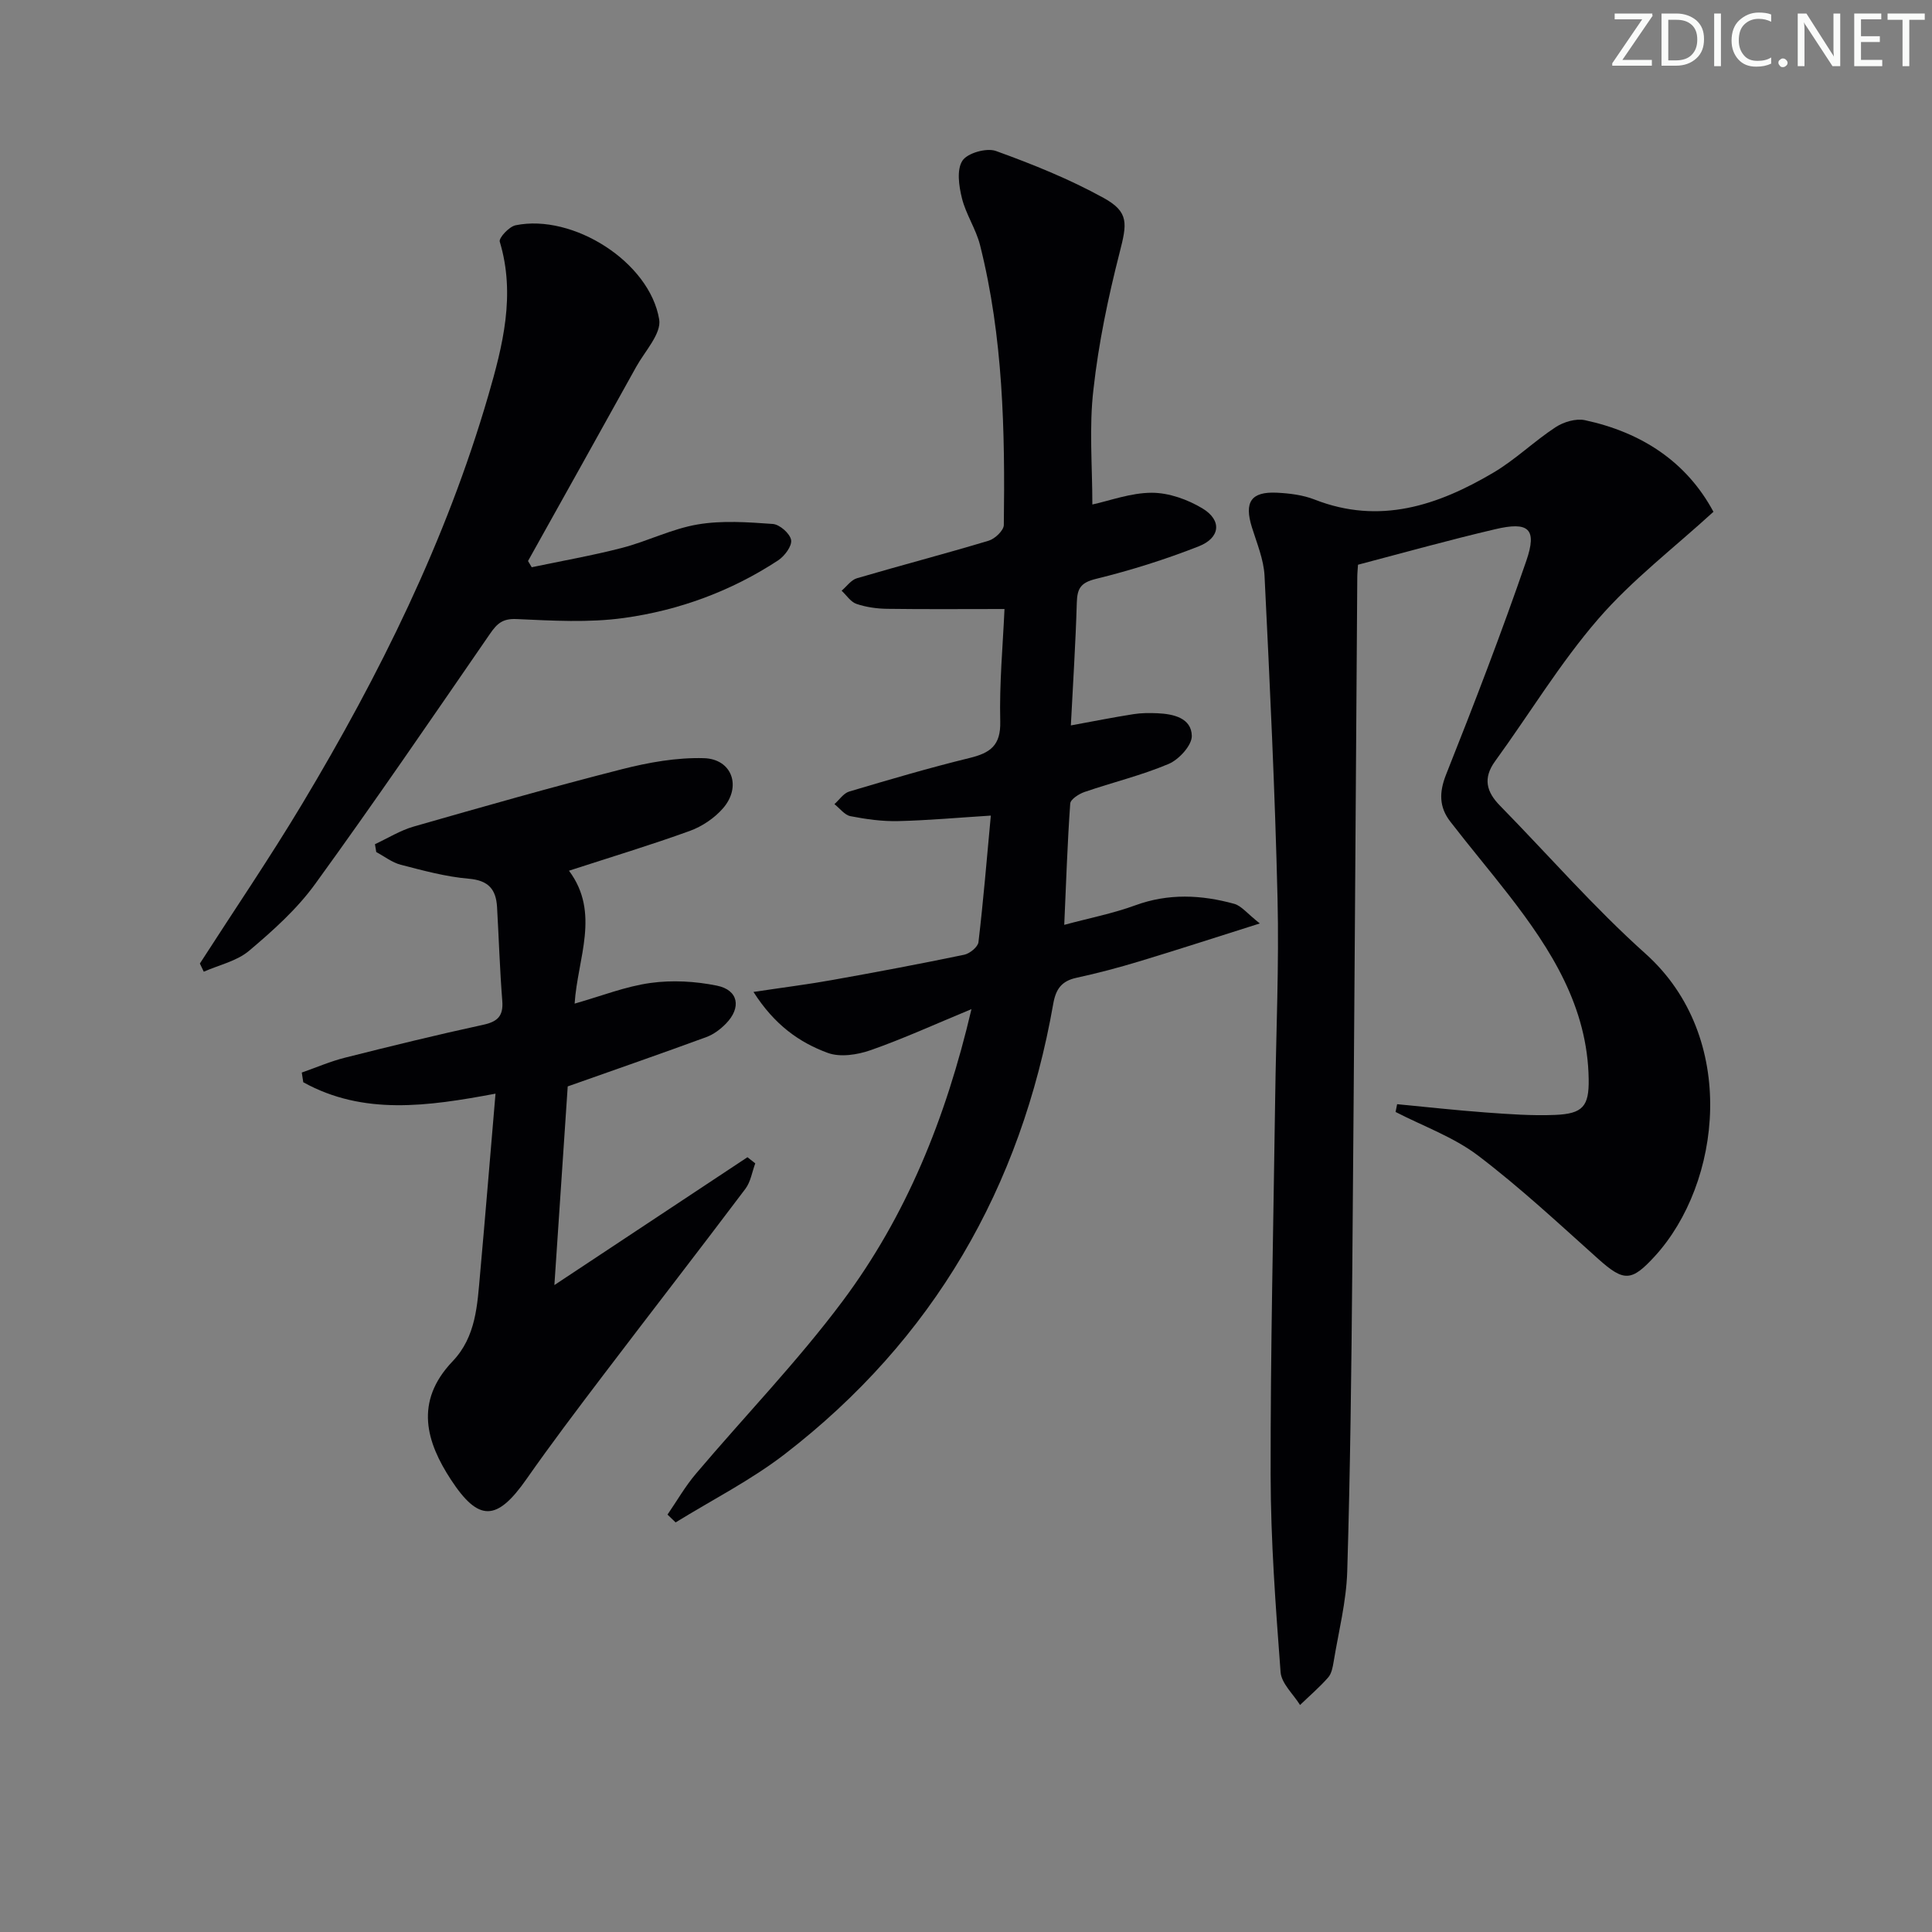
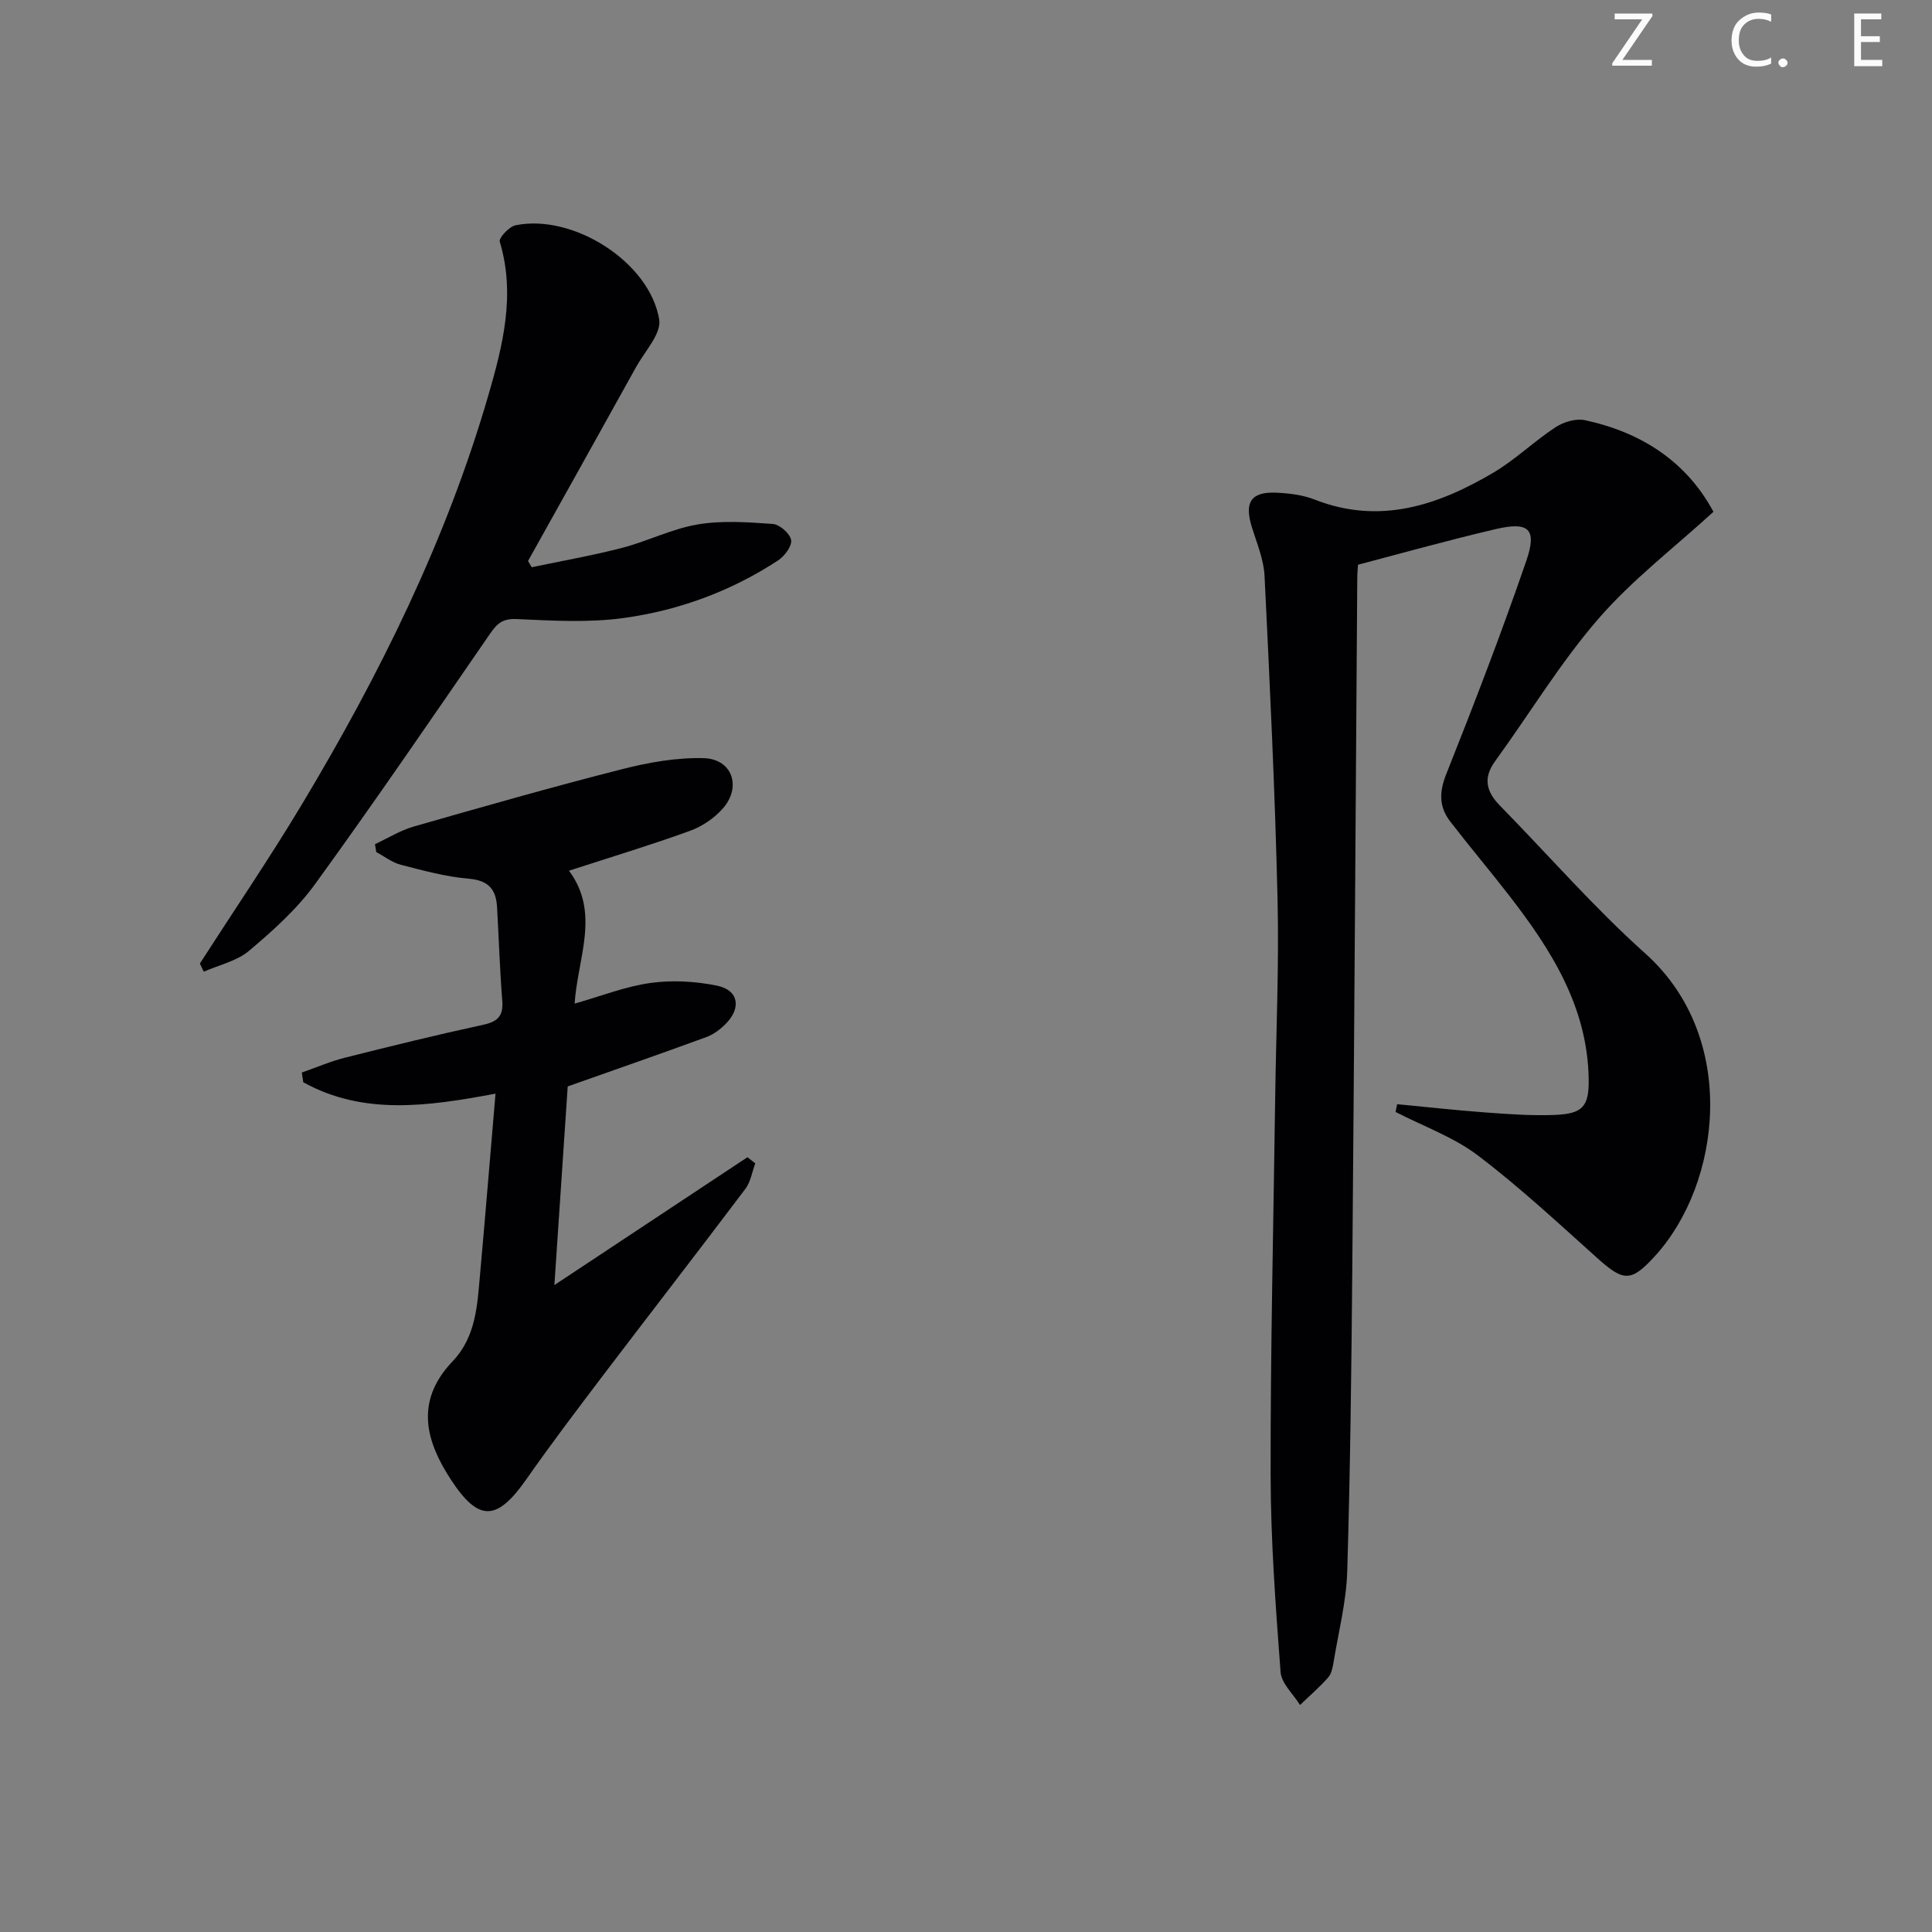
<svg xmlns="http://www.w3.org/2000/svg" enable-background="new 0 0 400 400" viewBox="0 0 400 400">
  <rect x="0" y="0" width="400" height="400" fill="#808080" stroke="none" />
  <g fill="#fafbfa">
    <path d="m342.2 3.2-6.3 9.2h6.1v1.2h-8.2v-.5l6.2-9.1h-5.7v-1.2h7.8v.4z" />
-     <path d="m344 13.7v-10.9h3.1c1.6 0 3 .5 4.1 1.4 1.1 1 1.6 2.2 1.6 3.9s-.5 3-1.6 4-2.5 1.5-4.2 1.5h-3zm1.4-9.6v8.4h1.6c1.4 0 2.5-.4 3.2-1.1.8-.8 1.2-1.8 1.2-3.2s-.4-2.4-1.2-3.1-1.8-1-3.1-1z" />
-     <path d="m356.3 2.8v10.9h-1.4v-10.9z" />
    <path d="m366.6 13.2c-.8.4-1.8.6-3 .6-1.6 0-2.8-.5-3.7-1.5s-1.4-2.3-1.4-3.9c0-1.7.5-3.2 1.6-4.2s2.4-1.6 4-1.6c1 0 1.9.1 2.6.4v1.5c-.8-.4-1.6-.6-2.6-.6-1.2 0-2.2.4-3 1.2s-1.1 1.9-1.1 3.3c0 1.3.4 2.3 1.1 3.1s1.6 1.1 2.8 1.1c1.1 0 2-.2 2.8-.7v1.3z" />
    <path d="m368.2 13c0-.3.1-.5.3-.6.2-.2.4-.3.6-.3.3 0 .5.1.7.3s.3.4.3.6-.1.5-.3.6c-.2.2-.4.3-.7.3s-.5-.1-.6-.3c-.2-.2-.3-.4-.3-.6z" />
-     <path d="m381.1 13.7h-1.7l-5.5-8.4c-.2-.2-.3-.5-.4-.7 0 .2.1.8.1 1.5v7.6h-1.4v-10.9h1.8l5.3 8.3c.3.4.4.6.4.8 0-.3-.1-.8-.1-1.6v-7.5h1.4v10.9z" />
    <path d="m389.7 13.7h-5.8v-10.9h5.6v1.2h-4.2v3.5h3.9v1.2h-3.9v3.7h4.4z" />
-     <path d="m398.4 4.1h-3.1v9.6h-1.4v-9.6h-3.1v-1.3h7.7v1.3z" />
  </g>
  <path d="m281.16 116.92c-.06.96-.15 1.78-.15 2.61-.34 47.64-.62 95.28-1.03 142.92-.18 20.97-.42 41.95-1.05 62.91-.19 6.24-1.79 12.45-2.81 18.66-.19 1.13-.42 2.46-1.13 3.27-1.79 2.04-3.87 3.82-5.83 5.71-1.4-2.26-3.85-4.45-4.03-6.81-1.02-13.58-2.04-27.2-2.06-40.81-.04-25.98.58-51.95.94-77.93.19-13.82.82-27.64.49-41.44-.53-22.27-1.6-44.54-2.69-66.79-.17-3.39-1.59-6.75-2.62-10.06-1.62-5.21-.19-7.41 5.19-7.15 2.63.13 5.38.47 7.8 1.42 13.46 5.27 25.51 1.22 37.02-5.58 4.55-2.69 8.42-6.49 12.86-9.4 1.66-1.09 4.2-1.85 6.06-1.46 11.75 2.52 21.07 8.61 26.63 18.97-8.18 7.49-16.87 14.11-23.87 22.21-7.89 9.12-14.2 19.61-21.33 29.42-2.57 3.54-1.8 6.36 1.01 9.22 10.02 10.23 19.47 21.1 30.11 30.63 19.36 17.34 15.72 47.59 1.95 62.64-4.83 5.27-6.39 5.34-11.72.57-8.16-7.31-16.2-14.81-24.91-21.42-5.06-3.83-11.33-6.06-17.05-9.01.11-.54.21-1.07.32-1.61 6.09.58 12.18 1.26 18.29 1.71 4.8.35 9.64.71 14.44.51 5.73-.24 7.01-1.8 6.93-7.36-.21-14.99-7.77-26.85-16.53-38.15-3.98-5.13-8.17-10.09-12.13-15.23-2.3-2.98-2.34-6.01-.86-9.74 5.82-14.63 11.48-29.34 16.6-44.22 2.3-6.68.5-8.22-6.52-6.54-9.33 2.18-18.59 4.77-28.32 7.33z" fill="#010104" />
-   <path d="m226.16 104.45c3.6-.78 7.96-2.43 12.31-2.43 3.54 0 7.45 1.4 10.53 3.27 4.02 2.44 3.66 6.06-.81 7.82-6.92 2.72-14.07 4.97-21.28 6.74-3.18.78-3.88 1.99-3.97 4.92-.24 8.3-.78 16.58-1.23 25.42 4.69-.86 8.81-1.68 12.95-2.33 1.63-.26 3.32-.26 4.98-.19 3.32.15 7.03.98 7.11 4.68.04 1.96-2.66 4.91-4.79 5.81-5.62 2.38-11.63 3.82-17.42 5.81-1.16.4-2.89 1.51-2.96 2.39-.58 8.09-.84 16.19-1.24 25.12 5.24-1.41 10.11-2.36 14.7-4.04 6.88-2.52 13.68-2.19 20.5-.31 1.48.41 2.65 1.98 5.29 4.06-9.3 2.94-17.1 5.48-24.95 7.85-4.29 1.3-8.63 2.45-13.01 3.4-3.05.66-4.26 2.3-4.8 5.35-6.69 38.12-24.84 69.56-55.59 93.27-7 5.4-15.04 9.47-22.6 14.14-.56-.54-1.12-1.08-1.68-1.62 1.95-2.84 3.68-5.87 5.9-8.48 10.1-11.93 21.02-23.22 30.35-35.71 13.14-17.6 21.35-37.71 26.68-60.46-7.58 3.14-14.14 6.14-20.91 8.51-2.72.95-6.26 1.49-8.82.56-5.91-2.17-11.06-5.81-15.4-12.63 6.05-.91 11.17-1.55 16.25-2.46 9.14-1.63 18.27-3.35 27.37-5.24 1.16-.24 2.84-1.61 2.96-2.61 1.01-8.55 1.72-17.14 2.56-26.2-6.69.42-12.93.99-19.18 1.14-3.29.08-6.64-.39-9.88-1.02-1.22-.24-2.22-1.63-3.32-2.49 1.01-.9 1.89-2.26 3.06-2.61 8.27-2.46 16.55-4.9 24.93-6.95 4.24-1.04 6.46-2.55 6.34-7.54-.2-7.91.55-15.84.88-23.3-8.47 0-16.39.07-24.3-.04-2.13-.03-4.34-.34-6.35-1.02-1.2-.41-2.06-1.79-3.07-2.73 1.05-.89 1.96-2.23 3.17-2.58 9.07-2.67 18.23-5.05 27.29-7.78 1.29-.39 3.1-2.11 3.12-3.24.26-19.47-.13-38.91-4.92-57.94-.84-3.34-2.92-6.37-3.75-9.71-.63-2.52-1.12-5.92.1-7.78 1.03-1.59 5-2.71 6.94-2.01 7.61 2.75 15.2 5.81 22.28 9.71 5.33 2.94 4.86 5.33 3.31 11.38-2.37 9.28-4.35 18.74-5.4 28.25-.93 7.82-.23 15.85-.23 23.85z" fill="#010104" />
  <path d="m102.59 226.43c-14.09 2.64-27.35 4.52-39.8-2.36-.1-.67-.21-1.34-.31-2.01 2.98-1.04 5.9-2.31 8.95-3.08 9.49-2.39 19.01-4.73 28.57-6.8 3.03-.65 4.24-1.82 3.99-4.97-.51-6.46-.71-12.94-1.08-19.41-.21-3.64-1.75-5.52-5.83-5.87-4.75-.4-9.45-1.69-14.1-2.89-1.8-.46-3.39-1.73-5.08-2.63-.09-.54-.18-1.09-.27-1.63 2.67-1.24 5.23-2.85 8.02-3.65 14.34-4.11 28.69-8.2 43.14-11.88 5.5-1.4 11.31-2.44 16.94-2.28 5.85.17 7.86 5.91 3.95 10.39-1.77 2.03-4.32 3.75-6.86 4.67-8.06 2.92-16.27 5.4-25.02 8.24 6.54 8.75 1.77 18.13 1.17 27.52 5.56-1.58 10.55-3.57 15.72-4.28 4.49-.62 9.29-.35 13.75.56 4.45.91 5.1 4.54 1.86 7.86-1.13 1.16-2.56 2.24-4.07 2.79-9.13 3.35-18.33 6.55-28.69 10.21-.82 12.31-1.75 26.13-2.76 41.13 13.91-9.21 26.94-17.84 39.97-26.47.54.42 1.08.85 1.62 1.27-.66 1.77-.95 3.83-2.05 5.28-9.8 13.01-19.79 25.88-29.64 38.85-5.32 7.01-10.63 14.03-15.67 21.23-6.13 8.77-9.9 8.93-15.67.1-5-7.66-7.67-16.05.36-24.47 4.89-5.12 5.12-11.7 5.7-18.13 1.1-12.2 2.09-24.42 3.19-37.29z" fill="#010104" />
  <path d="m41.38 199.49c7.08-11.01 14.46-21.84 21.19-33.06 16.01-26.71 29.79-54.51 38.52-84.52 3-10.32 5.69-20.89 2.38-31.87-.23-.78 1.94-3.13 3.28-3.4 11.88-2.44 27.77 7.61 29.73 19.51.48 2.92-2.96 6.56-4.75 9.78-7.44 13.42-14.93 26.82-22.41 40.22.26.43.51.86.77 1.29 6.24-1.32 12.54-2.41 18.71-4.01 5.28-1.37 10.31-3.95 15.65-4.85 5.06-.86 10.38-.47 15.55-.1 1.42.1 3.56 1.98 3.79 3.32.22 1.24-1.35 3.34-2.69 4.22-9.71 6.37-20.5 10.34-31.89 11.92-7.3 1.02-14.86.56-22.27.23-2.88-.13-4.02.93-5.47 3.02-11.97 17.37-23.87 34.8-36.25 51.87-3.76 5.18-8.71 9.62-13.64 13.78-2.54 2.15-6.22 2.94-9.39 4.34-.28-.57-.55-1.13-.81-1.69z" fill="#010104" />
</svg>